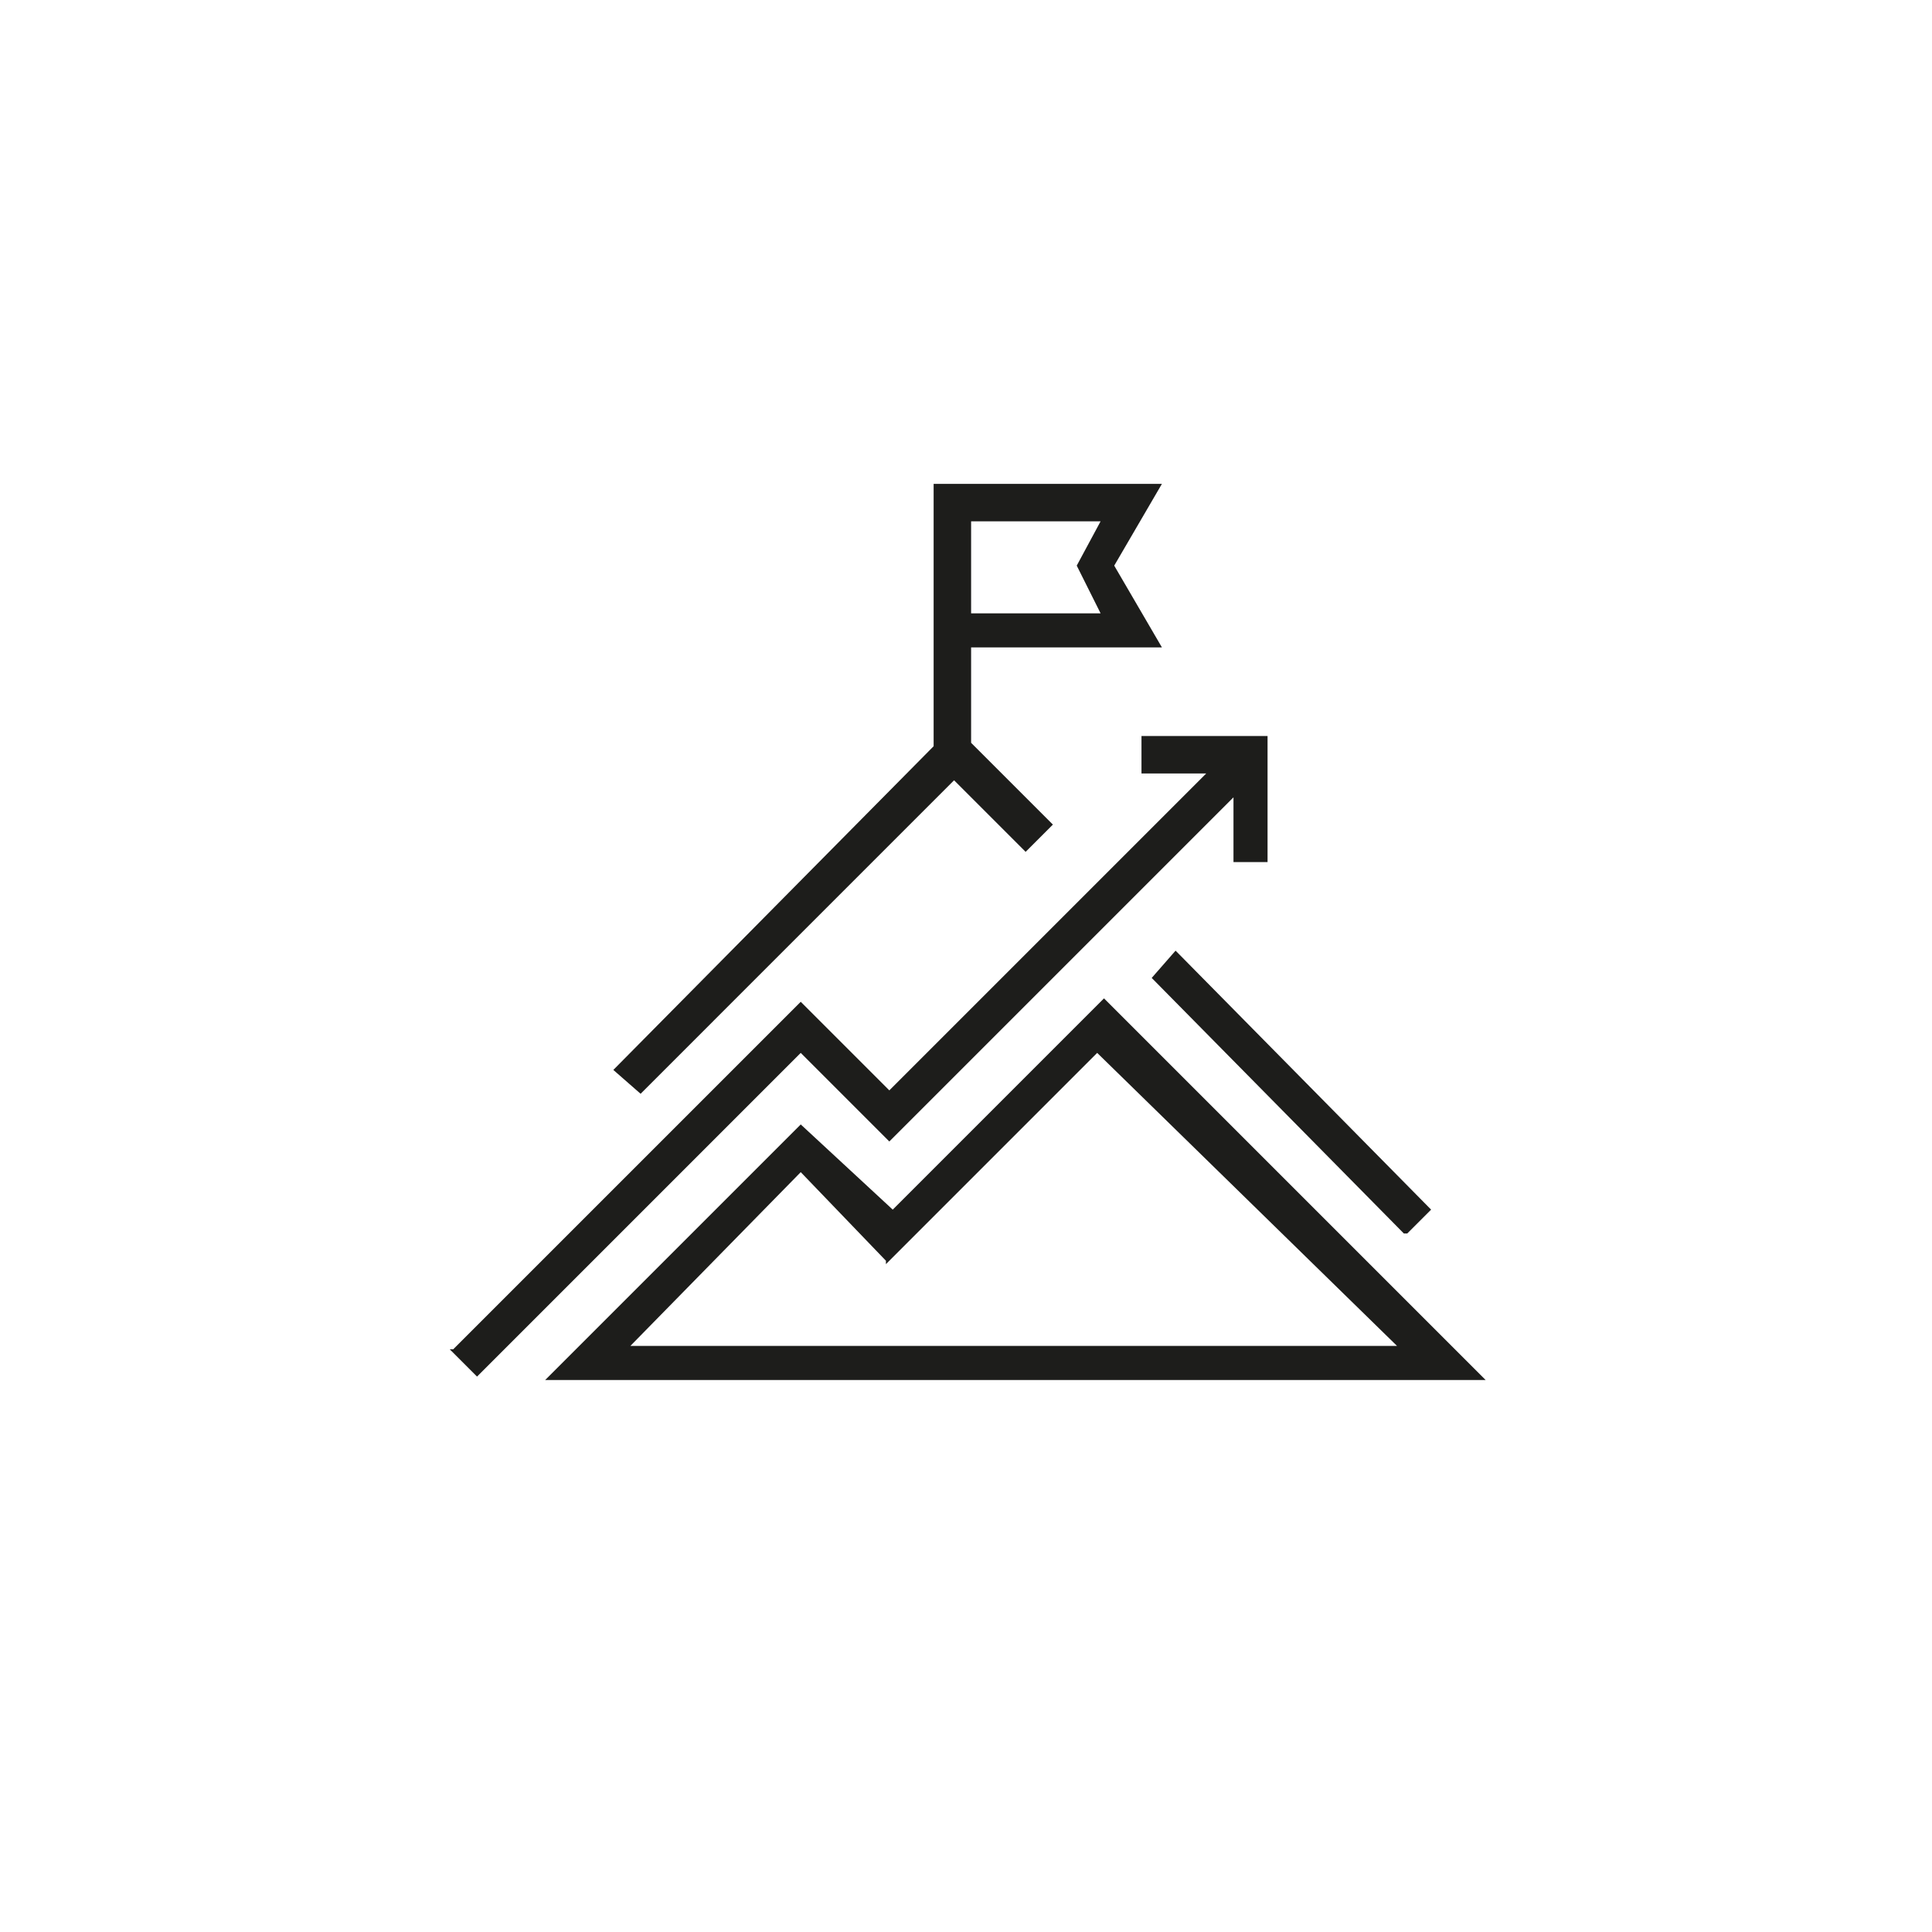
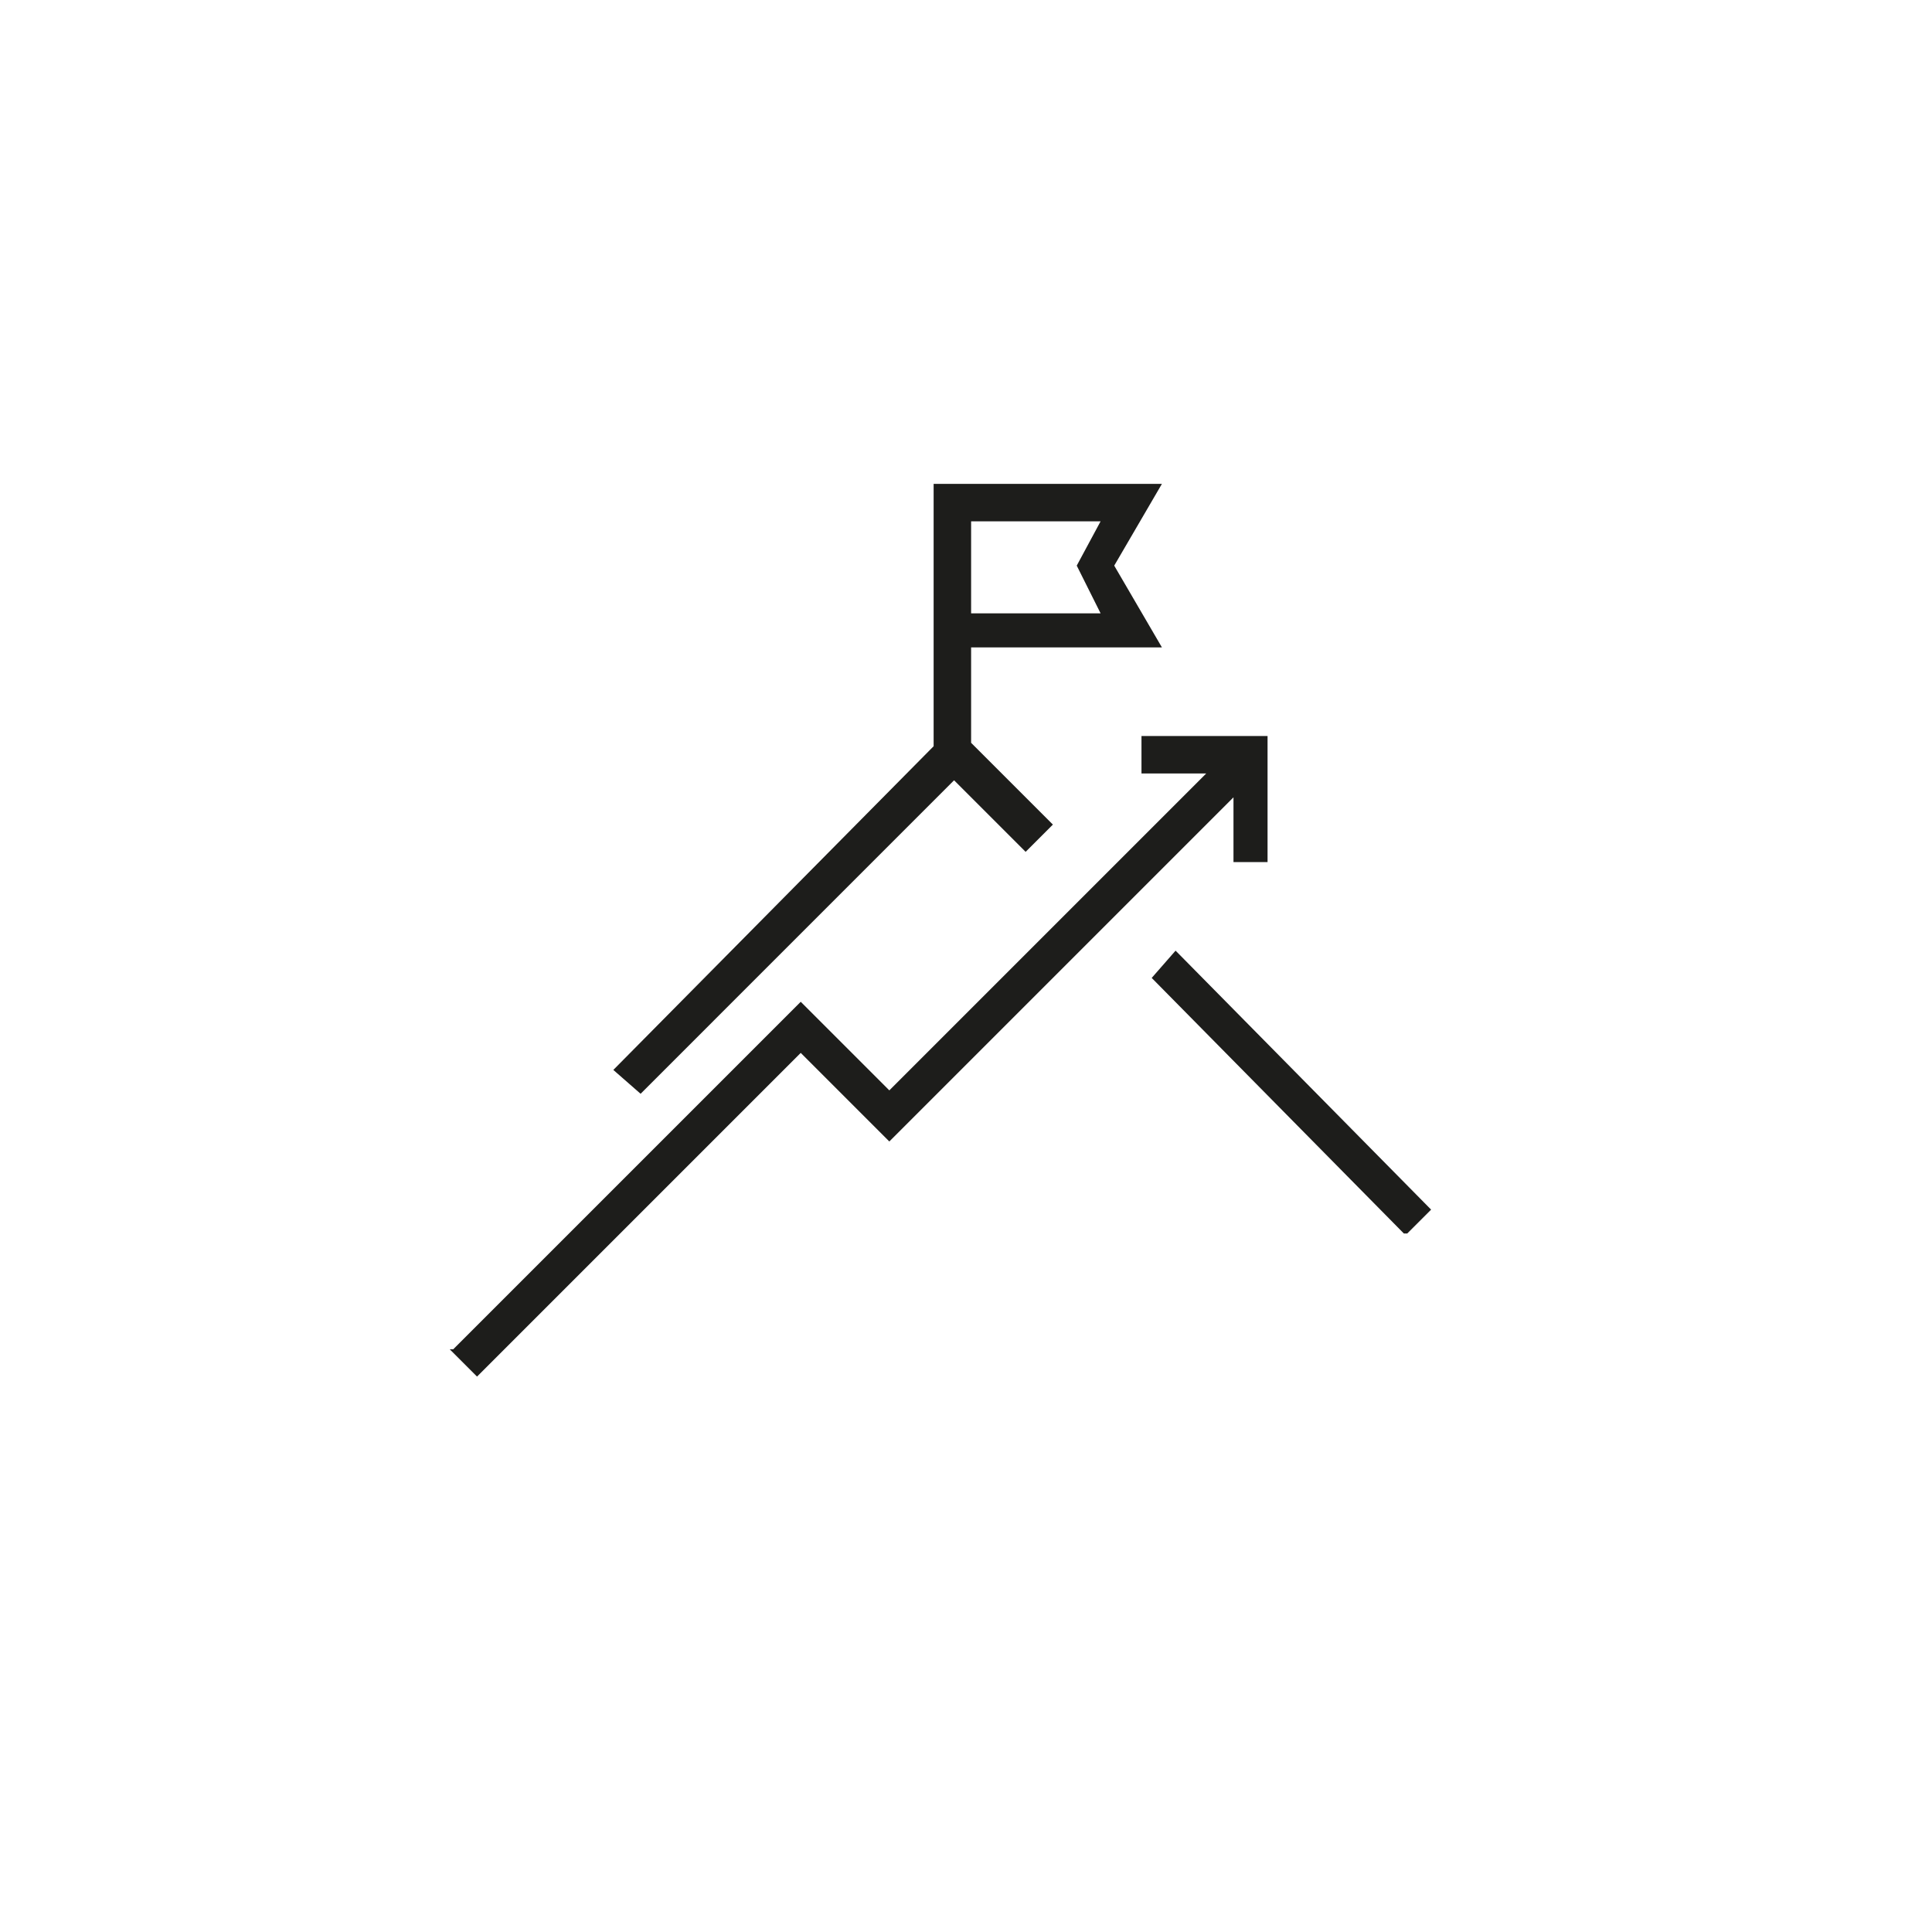
<svg xmlns="http://www.w3.org/2000/svg" version="1.1" id="Ebene_1" x="0px" y="0px" width="56.7px" height="56.7px" viewBox="0 0 56.7 56.7" style="enable-background:new 0 0 56.7 56.7;" xml:space="preserve">
  <style type="text/css">
	.st0{fill:#1D1D1B;}
</style>
  <title>easySoft_Tutroials_Icons_CMYK</title>
-   <path class="st0" d="M32.4,29.3L32.4,29.3l-6.2,6.2L23.5,33h0l-7.4,7.4l-0.1,0.1h27.6L32.4,29.3z M23.5,34.4L26,37v0.1l6.2-6.2  l8.8,8.6H18.5L23.5,34.4z" />
  <polygon class="st0" points="34.5,27.9 33.8,28.7 41.2,36.2 41.3,36.2 42,35.5 34.6,28 " />
  <path class="st0" d="M28,22.9l2.1,2.1h0l0.8-0.8l-2.4-2.4V19h5.6l-1.4-2.4l1.4-2.4h-6.7v7.7L18,31.4h0l0.8,0.7L28,22.9z M28.5,15.3  h3.8l-0.7,1.3l0,0l0.7,1.4h-3.8L28.5,15.3z" />
  <polygon class="st0" points="26,33.4 26.1,33.5 36.2,23.4 36.2,25.3 37.2,25.3 37.2,21.6 33.5,21.6 33.5,22.7 35.4,22.7 26.1,32   23.5,29.4 23.5,29.4 13.3,39.6 13.2,39.6 14,40.4 23.5,30.9 " />
</svg>